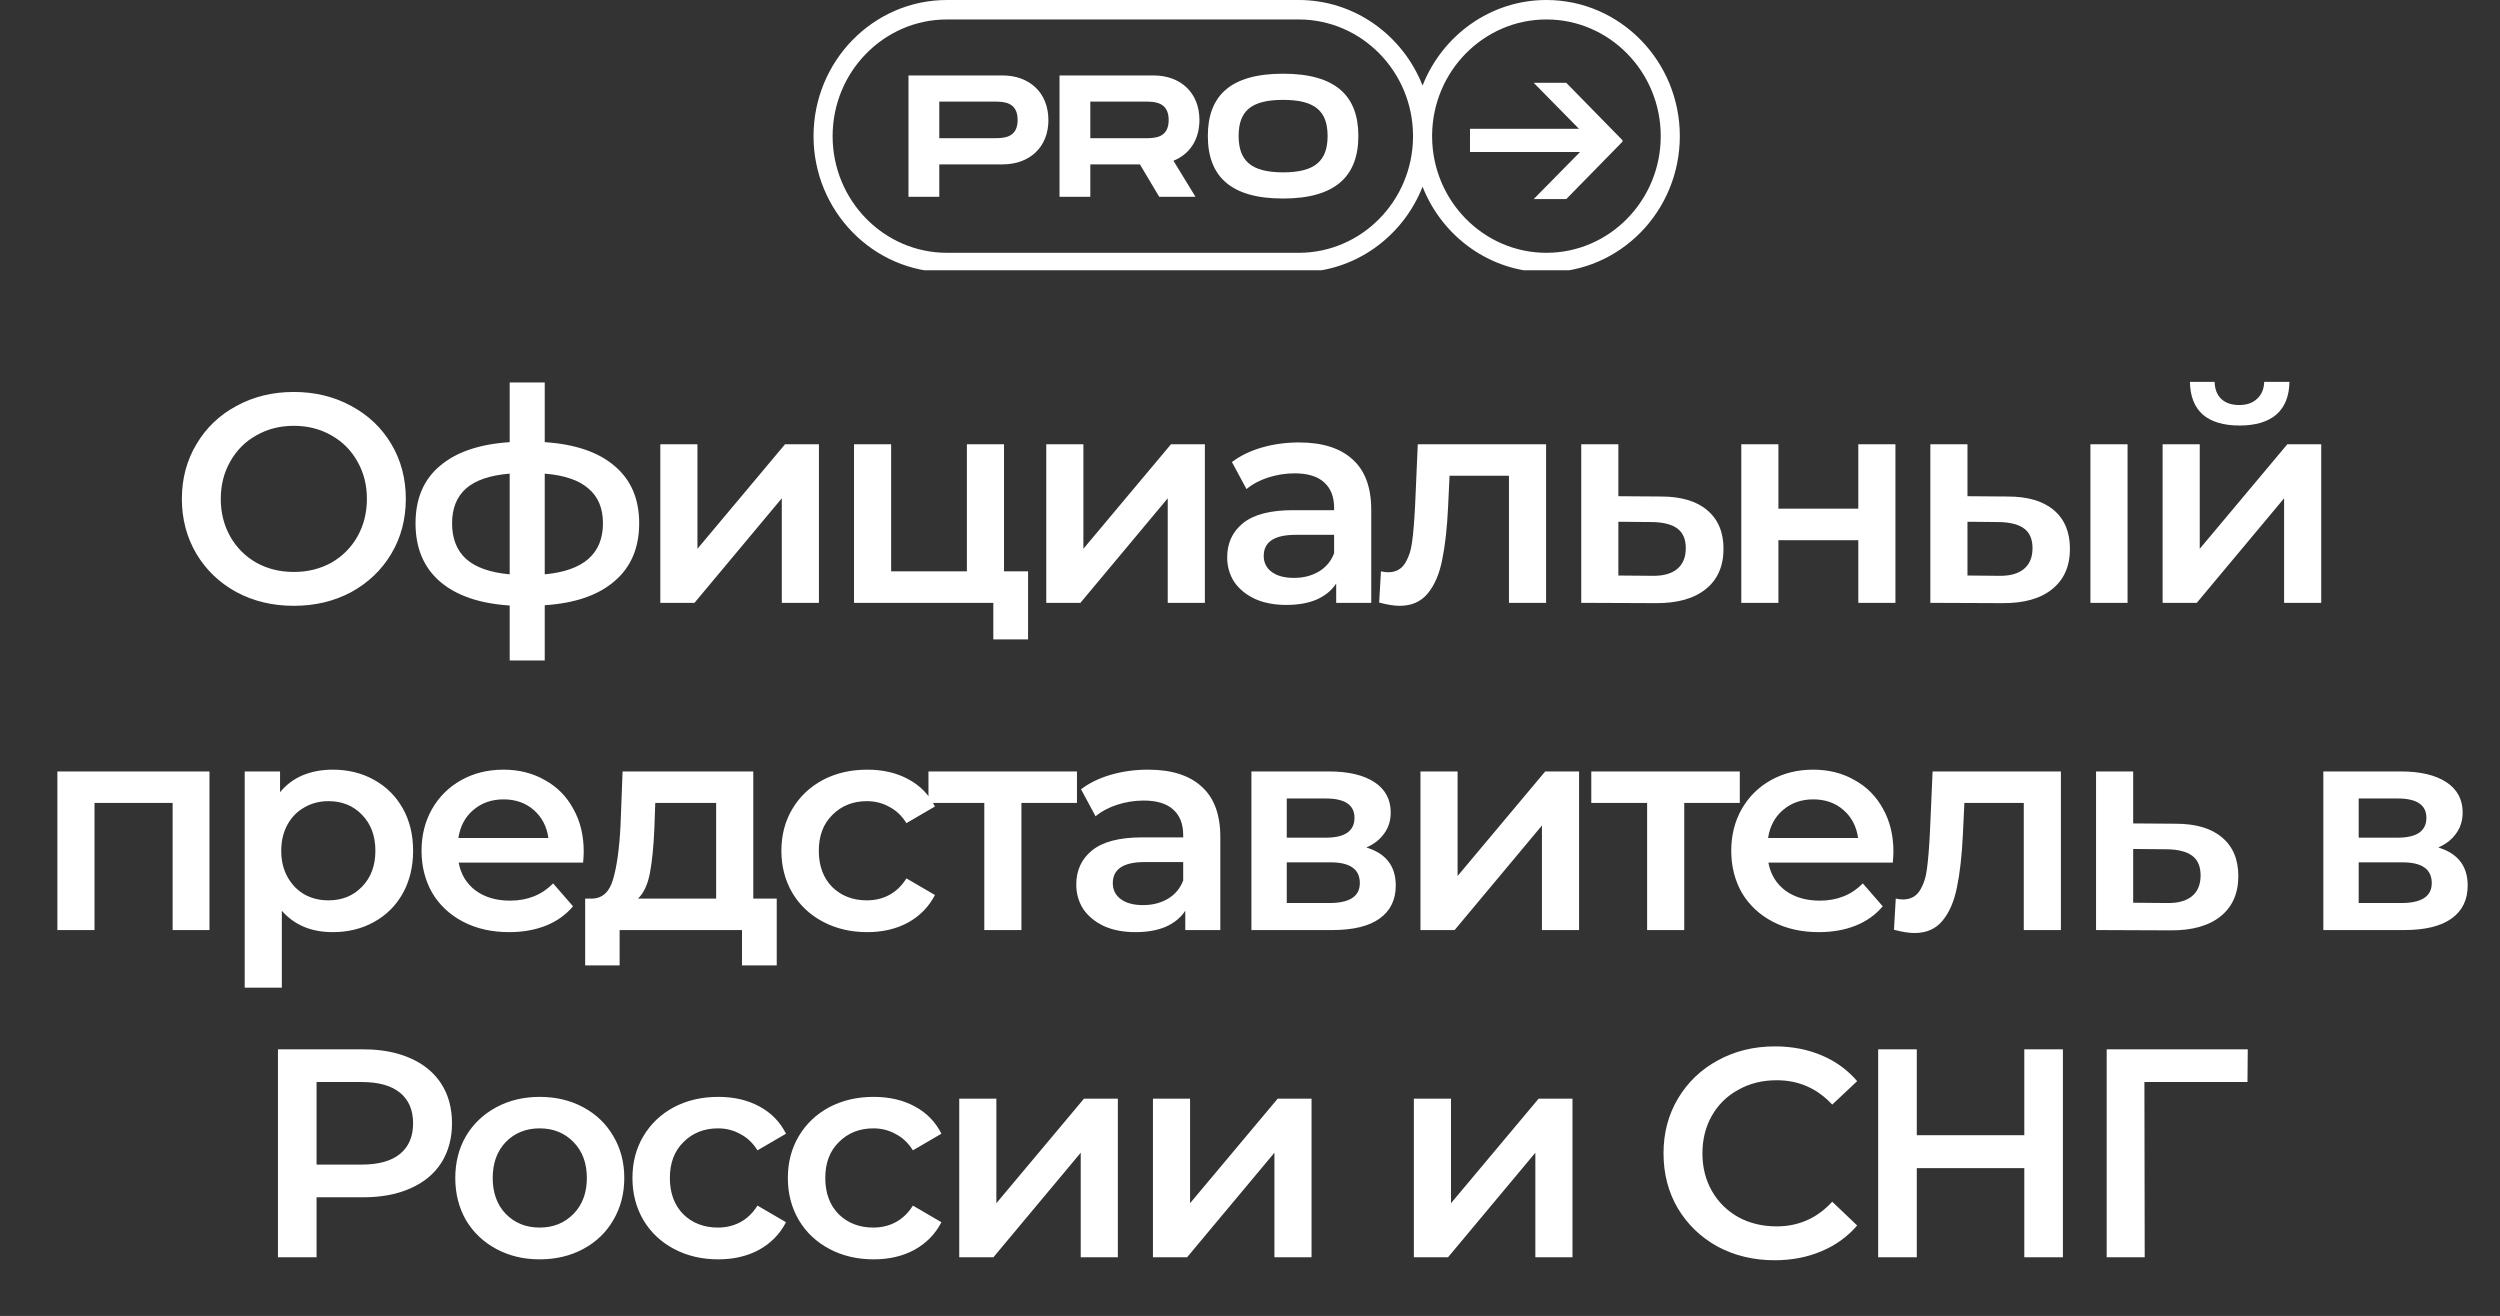
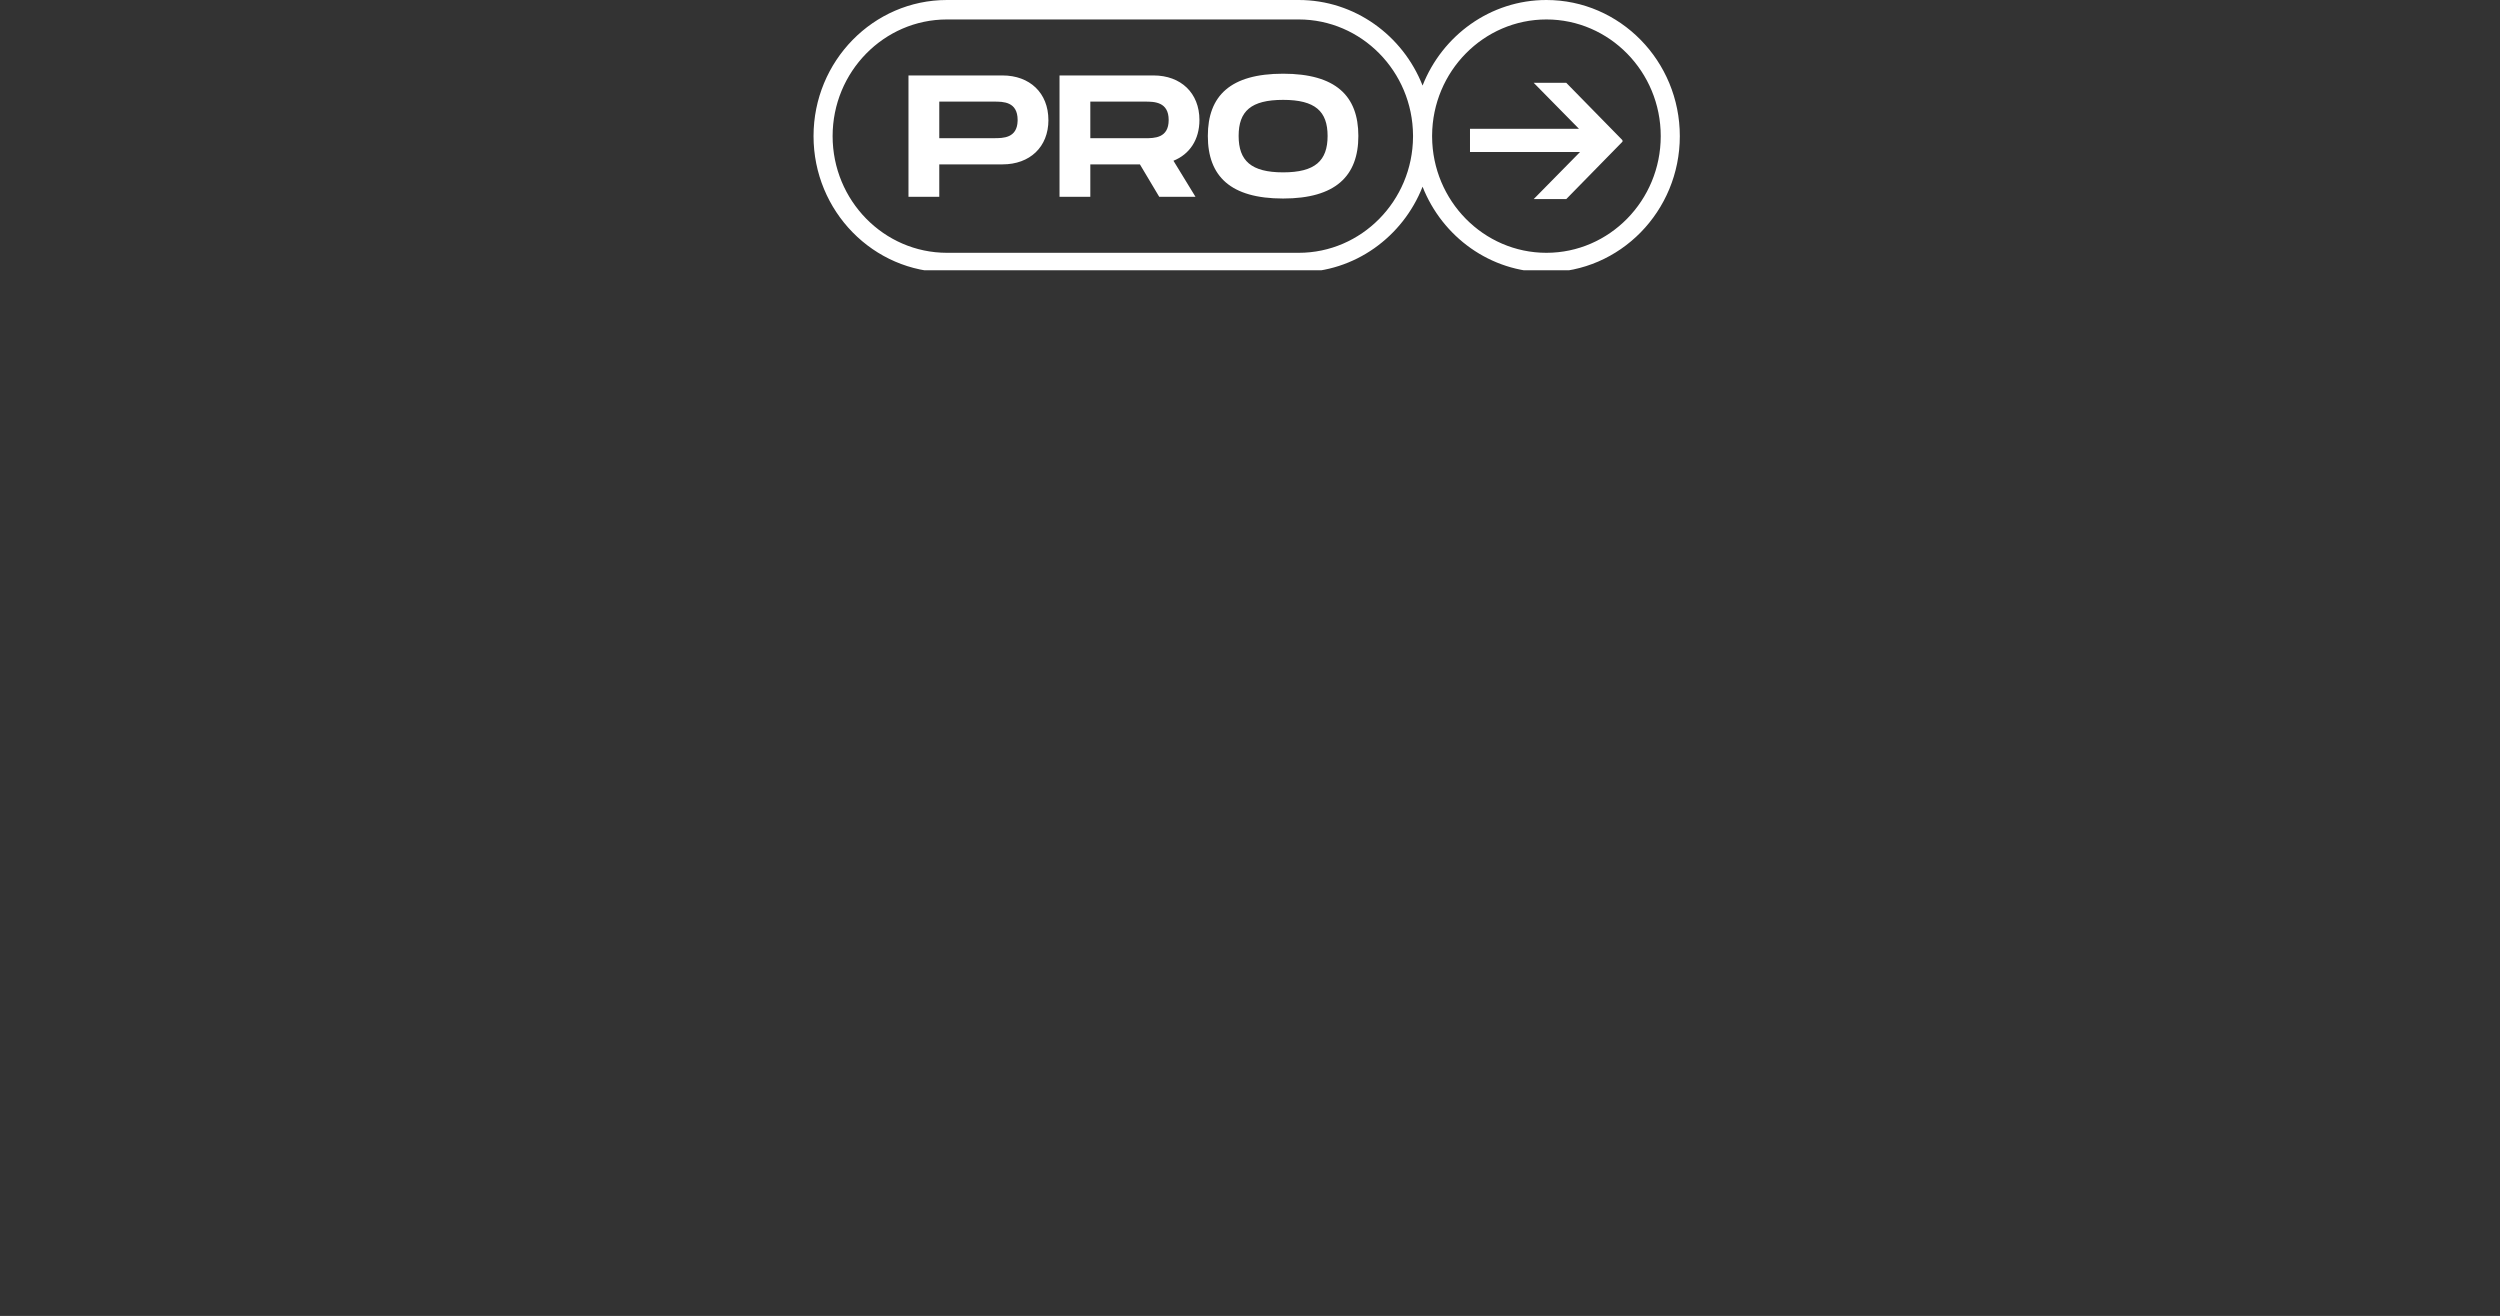
<svg xmlns="http://www.w3.org/2000/svg" width="1062" height="559" viewBox="0 0 1062 559" fill="none">
  <rect x="0" y="0" width="1062" height="559" fill="#333333" stroke="none" />
  <g clip-path="url(#clip0_447_87)">
    <path d="M551.694 0C575.505 0 595.935 15.064 604.308 36.349C612.682 15.069 633.111 0 656.92 0C688.163 0 713.586 25.935 713.586 57.828C713.586 89.722 688.176 115.657 656.92 115.657C633.111 115.657 612.681 100.588 604.308 79.308C595.935 100.593 575.506 115.657 551.694 115.657H402.256C371 115.657 345.59 89.709 345.59 57.828C345.59 25.948 371 9.82789e-05 402.256 0H551.694ZM402.256 8.265C375.48 8.265 353.695 30.494 353.694 57.828C353.694 85.162 375.48 107.392 402.256 107.393H551.694C578.37 107.393 600.092 85.329 600.255 58.137C600.254 58.034 600.253 57.931 600.253 57.828C600.253 57.722 600.254 57.616 600.255 57.51C600.086 30.322 578.366 8.265 551.694 8.265H402.256ZM656.92 8.265C630.248 8.265 608.528 30.322 608.359 57.51C608.36 57.616 608.361 57.722 608.361 57.828C608.361 57.931 608.359 58.034 608.358 58.137C608.521 85.329 630.244 107.393 656.92 107.393C683.696 107.392 705.481 85.162 705.481 57.828C705.481 30.495 683.696 8.265 656.92 8.265ZM689.323 59.653L689.106 59.874L689.323 60.095L665.355 84.566H651.521L671.196 64.578H624.454V54.707H670.74L651.521 35.183H665.355L689.323 59.653ZM545.06 31.311C567.433 31.311 577.03 40.742 577.03 57.751C577.03 74.76 567.369 84.333 545.06 84.333C522.751 84.333 513.089 74.902 513.089 57.751C513.089 40.664 522.687 31.311 545.06 31.311ZM490.046 32.051C501.596 32.051 509.521 39.487 509.521 50.977C509.521 59.372 505.309 65.564 498.481 68.284L507.85 83.609H492.445L484.238 69.839H463.167V83.609H450.086V32.051H490.046ZM425.882 32.051C437.432 32.051 445.357 39.487 445.357 50.977H445.37C445.37 62.468 437.445 69.826 425.895 69.826H399.004V83.597H385.922V32.051H425.882ZM545.072 42.426C531.416 42.426 526.171 47.219 526.171 57.751C526.171 68.283 531.48 73.218 545.072 73.218C558.664 73.218 563.961 68.283 563.961 57.751C563.961 47.297 558.728 42.426 545.072 42.426ZM463.167 58.711H486.421C490.352 58.711 496.452 58.711 496.452 50.977C496.452 43.244 490.352 43.166 486.421 43.166H463.167V58.711ZM399.004 58.698H422.257C426.126 58.698 432.099 58.698 432.284 51.321L432.289 50.977C432.289 43.166 426.188 43.166 422.257 43.166H399.004V58.698Z" fill="white" />
  </g>
-   <path d="M124.824 257.349C115.823 257.349 107.706 255.414 100.473 251.545C93.239 247.591 87.561 242.166 83.439 235.269C79.318 228.287 77.257 220.507 77.257 211.927C77.257 203.347 79.318 195.609 83.439 188.711C87.561 181.73 93.239 176.305 100.473 172.435C107.706 168.482 115.823 166.505 124.824 166.505C133.824 166.505 141.941 168.482 149.175 172.435C156.409 176.305 162.086 181.688 166.208 188.585C170.329 195.483 172.39 203.263 172.39 211.927C172.39 220.591 170.329 228.371 166.208 235.269C162.086 242.166 156.409 247.591 149.175 251.545C141.941 255.414 133.824 257.349 124.824 257.349ZM124.824 242.965C130.712 242.965 136.011 241.661 140.721 239.054C145.432 236.362 149.133 232.661 151.824 227.951C154.516 223.156 155.862 217.815 155.862 211.927C155.862 206.039 154.516 200.74 151.824 196.029C149.133 191.235 145.432 187.534 140.721 184.926C136.011 182.235 130.712 180.889 124.824 180.889C118.936 180.889 113.636 182.235 108.926 184.926C104.216 187.534 100.515 191.235 97.823 196.029C95.131 200.74 93.785 206.039 93.785 211.927C93.785 217.815 95.131 223.156 97.823 227.951C100.515 232.661 104.216 236.362 108.926 239.054C113.636 241.661 118.936 242.965 124.824 242.965ZM271.527 222.273C271.527 232.703 268.036 240.904 261.054 246.876C254.157 252.849 244.273 256.255 231.404 257.096V280.564H216.516V257.222C203.646 256.381 193.763 252.975 186.865 247.003C179.968 241.03 176.519 232.787 176.519 222.273C176.519 211.843 179.968 203.726 186.865 197.922C193.763 192.034 203.646 188.669 216.516 187.828V162.468H231.404V187.828C244.273 188.669 254.157 192.034 261.054 197.922C268.036 203.81 271.527 211.927 271.527 222.273ZM192.039 222.273C192.039 228.75 194.015 233.797 197.969 237.414C202.006 241.03 208.188 243.217 216.516 243.974V201.202C208.188 201.875 202.006 203.978 197.969 207.511C194.015 211.044 192.039 215.964 192.039 222.273ZM231.404 243.974C247.89 242.46 256.134 235.227 256.134 222.273C256.134 215.88 254.073 210.96 249.951 207.511C245.914 203.978 239.731 201.875 231.404 201.202V243.974ZM280.503 188.711H296.275V233.124L333.495 188.711H347.879V256.087H332.108V211.675L295.013 256.087H280.503V188.711ZM436.722 242.713V271.606H421.96V256.087H362.786V188.711H378.557V242.713H410.731V188.711H426.502V242.713H436.722ZM444.452 188.711H460.224V233.124L497.444 188.711H511.828V256.087H496.056V211.675L458.962 256.087H444.452V188.711ZM551.843 187.954C561.768 187.954 569.339 190.352 574.554 195.146C579.853 199.857 582.503 207.006 582.503 216.595V256.087H567.614V247.886C565.68 250.83 562.904 253.101 559.287 254.699C555.754 256.213 551.464 256.97 546.418 256.97C541.371 256.97 536.955 256.129 533.17 254.447C529.384 252.68 526.44 250.283 524.338 247.255C522.319 244.143 521.31 240.652 521.31 236.783C521.31 230.726 523.539 225.89 527.997 222.273C532.539 218.572 539.646 216.721 549.32 216.721H566.731V215.712C566.731 211.002 565.301 207.385 562.441 204.861C559.666 202.338 555.502 201.076 549.95 201.076C546.165 201.076 542.422 201.665 538.721 202.843C535.104 204.02 532.034 205.66 529.511 207.763L523.328 196.282C526.861 193.59 531.109 191.529 536.072 190.099C541.034 188.669 546.291 187.954 551.843 187.954ZM549.698 245.489C553.651 245.489 557.142 244.605 560.17 242.839C563.283 240.988 565.47 238.381 566.731 235.016V227.194H550.455C541.371 227.194 536.829 230.18 536.829 236.152C536.829 239.012 537.964 241.283 540.235 242.965C542.506 244.647 545.661 245.489 549.698 245.489ZM656.777 188.711V256.087H641.006V202.086H615.771L615.141 215.46C614.72 224.376 613.879 231.862 612.617 237.918C611.44 243.89 609.379 248.643 606.435 252.176C603.575 255.624 599.622 257.349 594.575 257.349C592.219 257.349 589.318 256.886 585.869 255.961L586.626 242.713C587.803 242.965 588.813 243.091 589.654 243.091C592.85 243.091 595.248 241.83 596.846 239.306C598.444 236.699 599.453 233.628 599.874 230.096C600.379 226.479 600.799 221.348 601.136 214.703L602.271 188.711H656.777ZM705.523 210.918C714.102 210.918 720.663 212.852 725.205 216.721C729.832 220.591 732.145 226.058 732.145 233.124C732.145 240.526 729.621 246.246 724.575 250.283C719.528 254.321 712.42 256.297 703.252 256.213L671.709 256.087V188.711H687.48V210.791L705.523 210.918ZM701.864 244.605C706.49 244.689 710.023 243.722 712.462 241.703C714.901 239.685 716.121 236.741 716.121 232.871C716.121 229.086 714.943 226.31 712.588 224.544C710.233 222.778 706.658 221.852 701.864 221.768L687.48 221.642V244.479L701.864 244.605ZM739.698 188.711H755.47V216.091H789.41V188.711H805.181V256.087H789.41V229.465H755.47V256.087H739.698V188.711ZM852.814 210.918C861.394 210.918 867.955 212.852 872.497 216.721C877.039 220.591 879.31 226.058 879.31 233.124C879.31 240.526 876.787 246.246 871.74 250.283C866.777 254.321 859.711 256.297 850.543 256.213L820.009 256.087V188.711H835.781V210.791L852.814 210.918ZM888.016 188.711H903.787V256.087H888.016V188.711ZM849.155 244.605C853.781 244.689 857.314 243.722 859.753 241.703C862.193 239.685 863.412 236.741 863.412 232.871C863.412 229.086 862.235 226.31 859.88 224.544C857.524 222.778 853.95 221.852 849.155 221.768L835.781 221.642V244.479L849.155 244.605ZM918.68 188.711H934.451V233.124L971.672 188.711H986.055V256.087H970.284V211.675L933.189 256.087H918.68V188.711ZM951.358 180.763C944.545 180.763 939.33 179.206 935.713 176.094C932.18 172.898 930.371 168.272 930.287 162.215H940.76C940.844 165.243 941.769 167.641 943.535 169.407C945.386 171.174 947.951 172.057 951.232 172.057C954.428 172.057 956.952 171.174 958.802 169.407C960.737 167.641 961.746 165.243 961.83 162.215H972.555C972.471 168.272 970.62 172.898 967.003 176.094C963.386 179.206 958.171 180.763 951.358 180.763ZM88.978 327.711V395.087H73.332V341.086H40.149V395.087H24.378V327.711H88.978ZM141.296 326.954C147.857 326.954 153.703 328.384 158.834 331.244C164.049 334.104 168.129 338.142 171.073 343.357C174.017 348.572 175.489 354.586 175.489 361.399C175.489 368.212 174.017 374.269 171.073 379.568C168.129 384.783 164.049 388.82 158.834 391.68C153.703 394.54 147.857 395.97 141.296 395.97C132.212 395.97 125.02 392.942 119.721 386.886V419.564H103.95V327.711H118.964V336.543C121.572 333.347 124.768 330.95 128.553 329.352C132.422 327.753 136.67 326.954 141.296 326.954ZM139.53 382.47C145.334 382.47 150.086 380.535 153.787 376.666C157.573 372.797 159.465 367.708 159.465 361.399C159.465 355.091 157.573 350.002 153.787 346.132C150.086 342.263 145.334 340.329 139.53 340.329C135.745 340.329 132.338 341.212 129.31 342.978C126.282 344.66 123.885 347.1 122.118 350.296C120.352 353.492 119.469 357.193 119.469 361.399C119.469 365.605 120.352 369.306 122.118 372.502C123.885 375.699 126.282 378.18 129.31 379.946C132.338 381.629 135.745 382.47 139.53 382.47ZM247.963 361.778C247.963 362.871 247.878 364.427 247.71 366.446H194.844C195.77 371.409 198.167 375.362 202.036 378.306C205.99 381.166 210.868 382.596 216.672 382.596C224.074 382.596 230.172 380.157 234.967 375.278L243.42 384.993C240.392 388.61 236.565 391.344 231.939 393.194C227.312 395.045 222.097 395.97 216.293 395.97C208.891 395.97 202.373 394.498 196.737 391.554C191.101 388.61 186.727 384.531 183.615 379.315C180.587 374.016 179.073 368.044 179.073 361.399C179.073 354.838 180.545 348.95 183.489 343.735C186.517 338.436 190.681 334.314 195.98 331.37C201.279 328.426 207.251 326.954 213.896 326.954C220.457 326.954 226.303 328.426 231.434 331.37C236.649 334.23 240.687 338.31 243.547 343.609C246.491 348.824 247.963 354.88 247.963 361.778ZM213.896 339.571C208.849 339.571 204.56 341.086 201.027 344.114C197.578 347.058 195.475 351.011 194.718 355.974H232.948C232.275 351.095 230.214 347.142 226.766 344.114C223.317 341.086 219.027 339.571 213.896 339.571ZM329.959 381.713V410.101H315.197V395.087H263.214V410.101H248.579V381.713H251.733C256.023 381.545 258.925 378.811 260.439 373.512C262.037 368.128 263.088 360.558 263.593 350.801L264.476 327.711H319.992V381.713H329.959ZM277.977 351.936C277.64 359.675 277.009 365.983 276.084 370.862C275.159 375.741 273.476 379.358 271.037 381.713H304.22V341.086H278.355L277.977 351.936ZM368.396 395.97C361.415 395.97 355.148 394.498 349.597 391.554C344.045 388.61 339.713 384.531 336.601 379.315C333.489 374.016 331.933 368.044 331.933 361.399C331.933 354.754 333.489 348.824 336.601 343.609C339.713 338.394 344.003 334.314 349.47 331.37C355.022 328.426 361.331 326.954 368.396 326.954C375.041 326.954 380.845 328.3 385.808 330.992C390.855 333.683 394.64 337.553 397.163 342.6L385.051 349.665C383.116 346.553 380.677 344.24 377.733 342.726C374.873 341.128 371.719 340.329 368.27 340.329C362.382 340.329 357.503 342.263 353.634 346.132C349.765 349.918 347.83 355.006 347.83 361.399C347.83 367.792 349.723 372.923 353.508 376.792C357.377 380.577 362.298 382.47 368.27 382.47C371.719 382.47 374.873 381.713 377.733 380.199C380.677 378.601 383.116 376.245 385.051 373.133L397.163 380.199C394.556 385.246 390.728 389.157 385.682 391.933C380.719 394.624 374.957 395.97 368.396 395.97ZM457.495 341.086H433.901V395.087H418.129V341.086H394.409V327.711H457.495V341.086ZM487.735 326.954C497.66 326.954 505.23 329.352 510.445 334.146C515.745 338.857 518.394 346.006 518.394 355.595V395.087H503.506V386.886C501.571 389.83 498.796 392.101 495.179 393.699C491.646 395.213 487.356 395.97 482.309 395.97C477.262 395.97 472.846 395.129 469.061 393.447C465.276 391.68 462.332 389.283 460.229 386.255C458.21 383.143 457.201 379.652 457.201 375.783C457.201 369.726 459.43 364.89 463.888 361.273C468.43 357.572 475.538 355.721 485.211 355.721H502.623V354.712C502.623 350.002 501.193 346.385 498.333 343.861C495.557 341.338 491.394 340.076 485.842 340.076C482.057 340.076 478.314 340.665 474.613 341.843C470.996 343.02 467.926 344.66 465.402 346.763L459.22 335.282C462.753 332.59 467 330.529 471.963 329.099C476.926 327.669 482.183 326.954 487.735 326.954ZM485.59 384.489C489.543 384.489 493.034 383.605 496.062 381.839C499.174 379.988 501.361 377.381 502.623 374.016V366.194H486.347C477.262 366.194 472.72 369.18 472.72 375.152C472.72 378.012 473.856 380.283 476.127 381.965C478.398 383.647 481.552 384.489 485.59 384.489ZM580.43 360.011C588.757 362.535 592.921 367.918 592.921 376.161C592.921 382.217 590.65 386.886 586.108 390.166C581.566 393.447 574.837 395.087 565.92 395.087H531.602V327.711H564.533C572.776 327.711 579.211 329.225 583.837 332.254C588.463 335.282 590.776 339.571 590.776 345.123C590.776 348.572 589.851 351.558 588 354.081C586.234 356.605 583.711 358.581 580.43 360.011ZM546.616 355.848H563.145C571.304 355.848 575.383 353.03 575.383 347.394C575.383 341.927 571.304 339.193 563.145 339.193H546.616V355.848ZM564.659 383.605C573.323 383.605 577.654 380.787 577.654 375.152C577.654 372.208 576.645 370.021 574.626 368.591C572.608 367.077 569.453 366.32 565.163 366.32H546.616V383.605H564.659ZM603.411 327.711H619.183V372.124L656.403 327.711H670.787V395.087H655.015V350.675L617.921 395.087H603.411V327.711ZM739.064 341.086H715.47V395.087H699.699V341.086H675.978V327.711H739.064V341.086ZM804.324 361.778C804.324 362.871 804.24 364.427 804.072 366.446H751.206C752.131 371.409 754.529 375.362 758.398 378.306C762.351 381.166 767.23 382.596 773.034 382.596C780.436 382.596 786.534 380.157 791.329 375.278L799.782 384.993C796.754 388.61 792.927 391.344 788.301 393.194C783.674 395.045 778.459 395.97 772.655 395.97C765.253 395.97 758.734 394.498 753.099 391.554C747.463 388.61 743.089 384.531 739.977 379.315C736.949 374.016 735.435 368.044 735.435 361.399C735.435 354.838 736.907 348.95 739.851 343.735C742.879 338.436 747.042 334.314 752.342 331.37C757.641 328.426 763.613 326.954 770.258 326.954C776.819 326.954 782.665 328.426 787.796 331.37C793.011 334.23 797.048 338.31 799.908 343.609C802.852 348.824 804.324 354.88 804.324 361.778ZM770.258 339.571C765.211 339.571 760.921 341.086 757.389 344.114C753.94 347.058 751.837 351.011 751.08 355.974H789.31C788.637 351.095 786.576 347.142 783.128 344.114C779.679 341.086 775.389 339.571 770.258 339.571ZM875.47 327.711V395.087H859.699V341.086H834.465L833.834 354.46C833.413 363.376 832.572 370.862 831.31 376.918C830.133 382.89 828.072 387.643 825.128 391.176C822.268 394.624 818.315 396.349 813.268 396.349C810.913 396.349 808.011 395.886 804.562 394.961L805.319 381.713C806.497 381.965 807.506 382.091 808.347 382.091C811.543 382.091 813.941 380.83 815.539 378.306C817.137 375.699 818.146 372.628 818.567 369.096C819.072 365.479 819.492 360.348 819.829 353.703L820.964 327.711H875.47ZM924.216 349.918C932.795 349.918 939.356 351.852 943.898 355.721C948.525 359.591 950.838 365.058 950.838 372.124C950.838 379.526 948.314 385.246 943.268 389.283C938.221 393.321 931.113 395.297 921.945 395.213L890.402 395.087V327.711H906.173V349.791L924.216 349.918ZM920.557 383.605C925.183 383.689 928.716 382.722 931.155 380.703C933.594 378.685 934.814 375.741 934.814 371.871C934.814 368.086 933.637 365.31 931.281 363.544C928.926 361.778 925.351 360.852 920.557 360.768L906.173 360.642V383.479L920.557 383.605ZM1035.78 360.011C1044.11 362.535 1048.27 367.918 1048.27 376.161C1048.27 382.217 1046 386.886 1041.46 390.166C1036.92 393.447 1030.19 395.087 1021.27 395.087H986.953V327.711H1019.88C1028.13 327.711 1034.56 329.225 1039.19 332.254C1043.81 335.282 1046.13 339.571 1046.13 345.123C1046.13 348.572 1045.2 351.558 1043.35 354.081C1041.58 356.605 1039.06 358.581 1035.78 360.011ZM1001.97 355.848H1018.5C1026.65 355.848 1030.73 353.03 1030.73 347.394C1030.73 341.927 1026.65 339.193 1018.5 339.193H1001.97V355.848ZM1020.01 383.605C1028.67 383.605 1033.01 380.787 1033.01 375.152C1033.01 372.208 1032 370.021 1029.98 368.591C1027.96 367.077 1024.8 366.32 1020.51 366.32H1001.97V383.605H1020.01ZM154.412 445.767C162.066 445.767 168.711 447.029 174.347 449.552C180.067 452.075 184.441 455.692 187.469 460.403C190.497 465.113 192.011 470.707 192.011 477.184C192.011 483.576 190.497 489.17 187.469 493.964C184.441 498.675 180.067 502.292 174.347 504.815C168.711 507.339 162.066 508.6 154.412 508.6H134.477V534.087H118.074V445.767H154.412ZM153.655 494.721C160.804 494.721 166.23 493.207 169.931 490.179C173.632 487.151 175.482 482.819 175.482 477.184C175.482 471.548 173.632 467.216 169.931 464.188C166.23 461.16 160.804 459.646 153.655 459.646H134.477V494.721H153.655ZM229.235 534.97C222.422 534.97 216.282 533.498 210.814 530.554C205.347 527.61 201.057 523.531 197.945 518.315C194.917 513.016 193.403 507.044 193.403 500.399C193.403 493.754 194.917 487.824 197.945 482.609C201.057 477.394 205.347 473.314 210.814 470.37C216.282 467.426 222.422 465.954 229.235 465.954C236.133 465.954 242.315 467.426 247.783 470.37C253.25 473.314 257.498 477.394 260.526 482.609C263.638 487.824 265.194 493.754 265.194 500.399C265.194 507.044 263.638 513.016 260.526 518.315C257.498 523.531 253.25 527.61 247.783 530.554C242.315 533.498 236.133 534.97 229.235 534.97ZM229.235 521.47C235.039 521.47 239.834 519.535 243.619 515.666C247.404 511.797 249.297 506.708 249.297 500.399C249.297 494.091 247.404 489.002 243.619 485.132C239.834 481.263 235.039 479.329 229.235 479.329C223.432 479.329 218.637 481.263 214.852 485.132C211.151 489.002 209.3 494.091 209.3 500.399C209.3 506.708 211.151 511.797 214.852 515.666C218.637 519.535 223.432 521.47 229.235 521.47ZM305.126 534.97C298.144 534.97 291.878 533.498 286.326 530.554C280.774 527.61 276.443 523.531 273.33 518.315C270.218 513.016 268.662 507.044 268.662 500.399C268.662 493.754 270.218 487.824 273.33 482.609C276.443 477.394 280.732 473.314 286.2 470.37C291.751 467.426 298.06 465.954 305.126 465.954C311.771 465.954 317.574 467.3 322.537 469.992C327.584 472.683 331.369 476.553 333.893 481.6L321.78 488.665C319.846 485.553 317.406 483.24 314.462 481.726C311.602 480.128 308.448 479.329 304.999 479.329C299.111 479.329 294.233 481.263 290.363 485.132C286.494 488.918 284.56 494.006 284.56 500.399C284.56 506.792 286.452 511.923 290.237 515.792C294.107 519.577 299.027 521.47 304.999 521.47C308.448 521.47 311.602 520.713 314.462 519.199C317.406 517.601 319.846 515.245 321.78 512.133L333.893 519.199C331.285 524.246 327.458 528.157 322.411 530.933C317.448 533.624 311.686 534.97 305.126 534.97ZM371.144 534.97C364.162 534.97 357.896 533.498 352.344 530.554C346.793 527.61 342.461 523.531 339.349 518.315C336.236 513.016 334.68 507.044 334.68 500.399C334.68 493.754 336.236 487.824 339.349 482.609C342.461 477.394 346.751 473.314 352.218 470.37C357.77 467.426 364.078 465.954 371.144 465.954C377.789 465.954 383.593 467.3 388.555 469.992C393.602 472.683 397.387 476.553 399.911 481.6L387.798 488.665C385.864 485.553 383.424 483.24 380.48 481.726C377.621 480.128 374.466 479.329 371.018 479.329C365.13 479.329 360.251 481.263 356.382 485.132C352.512 488.918 350.578 494.006 350.578 500.399C350.578 506.792 352.47 511.923 356.256 515.792C360.125 519.577 365.045 521.47 371.018 521.47C374.466 521.47 377.621 520.713 380.48 519.199C383.424 517.601 385.864 515.245 387.798 512.133L399.911 519.199C397.303 524.246 393.476 528.157 388.429 530.933C383.467 533.624 377.705 534.97 371.144 534.97ZM407.488 466.711H423.259V511.124L460.48 466.711H474.864V534.087H459.092V489.675L421.998 534.087H407.488V466.711ZM489.771 466.711H505.542V511.124L542.763 466.711H557.146V534.087H541.375V489.675L504.28 534.087H489.771V466.711ZM600.614 466.711H616.386V511.124L653.606 466.711H667.99V534.087H652.218V489.675L615.124 534.087H600.614V466.711ZM753.851 535.349C744.935 535.349 736.86 533.414 729.626 529.545C722.477 525.591 716.841 520.166 712.719 513.269C708.682 506.371 706.663 498.591 706.663 489.927C706.663 481.263 708.724 473.483 712.846 466.585C716.967 459.688 722.603 454.305 729.753 450.435C736.986 446.482 745.061 444.505 753.977 444.505C761.211 444.505 767.814 445.767 773.786 448.29C779.758 450.814 784.805 454.473 788.927 459.267L778.329 469.235C771.936 462.337 764.071 458.889 754.734 458.889C748.678 458.889 743.253 460.235 738.458 462.926C733.664 465.534 729.921 469.193 727.229 473.903C724.537 478.614 723.192 483.955 723.192 489.927C723.192 495.899 724.537 501.24 727.229 505.951C729.921 510.661 733.664 514.362 738.458 517.054C743.253 519.661 748.678 520.965 754.734 520.965C764.071 520.965 771.936 517.474 778.329 510.493L788.927 520.587C784.805 525.381 779.716 529.04 773.66 531.563C767.688 534.087 761.085 535.349 753.851 535.349ZM876.326 445.767V534.087H859.924V496.235H814.25V534.087H797.848V445.767H814.25V482.23H859.924V445.767H876.326ZM954.724 459.646H910.943L911.069 534.087H894.919V445.767H954.85L954.724 459.646Z" fill="white" />
  <defs>
    <clipPath id="clip0_447_87">
      <rect width="370.764" height="114.801" fill="white" transform="translate(345.59)" />
    </clipPath>
  </defs>
</svg>